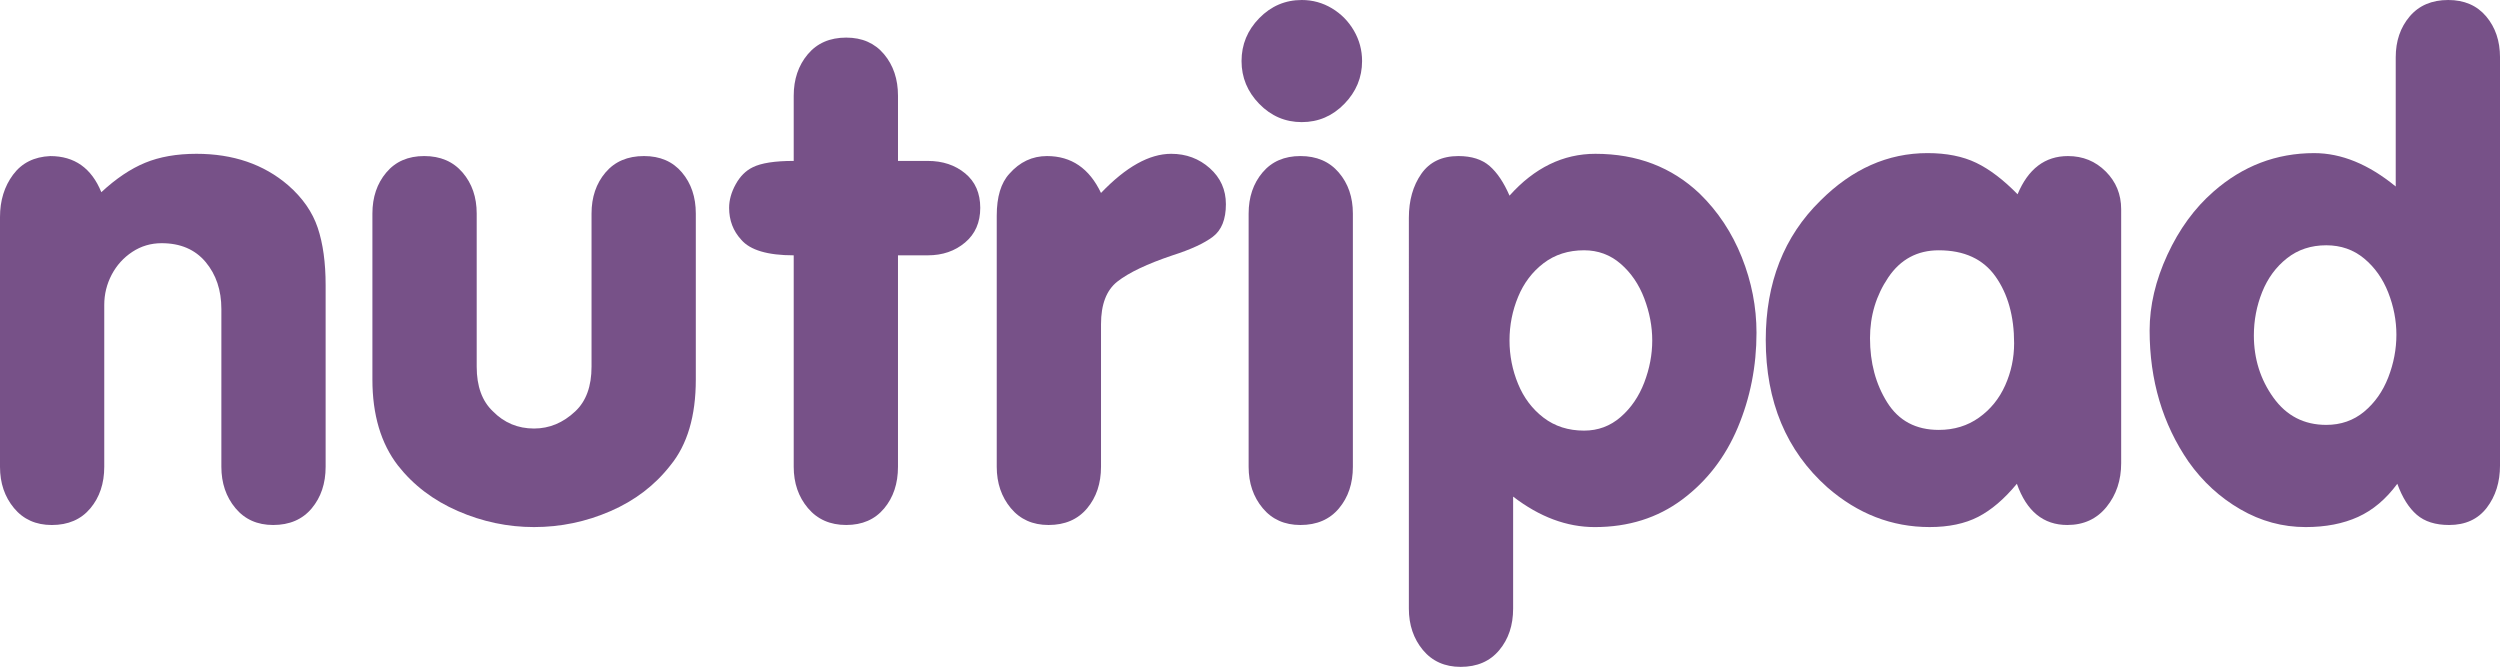
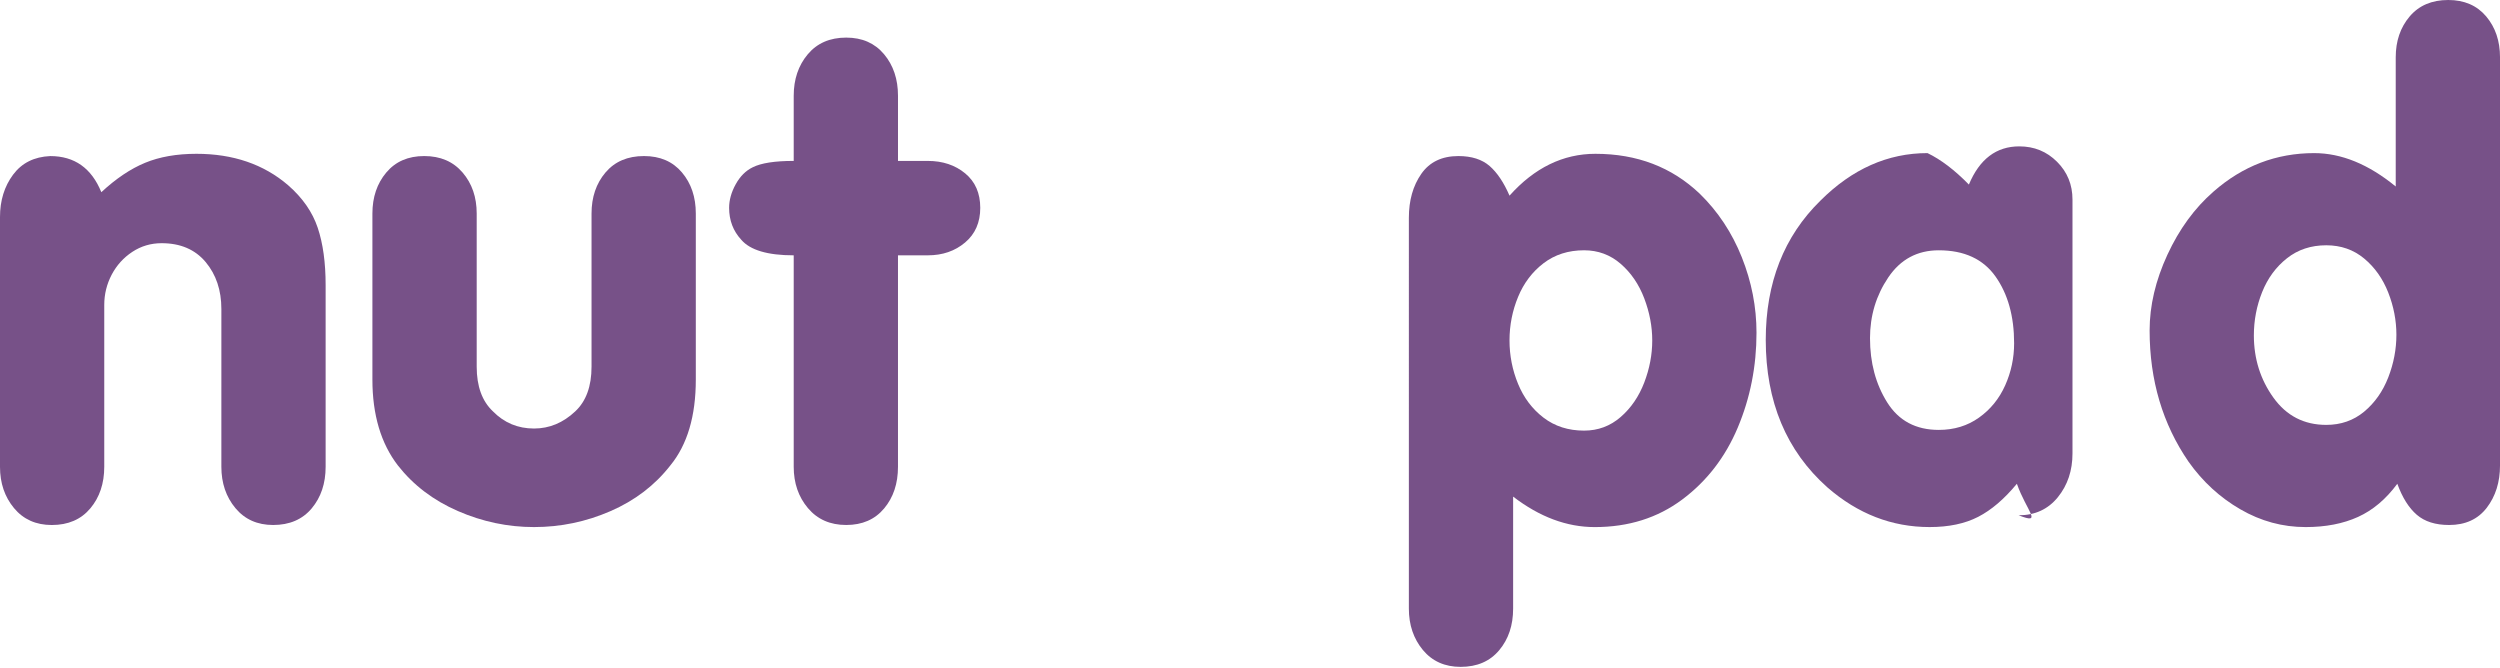
<svg xmlns="http://www.w3.org/2000/svg" version="1.1" id="Layer_1" x="0px" y="0px" width="211.61px" height="56.561px" viewBox="0 0 211.61 56.561" enable-background="new 0 0 211.61 56.561" xml:space="preserve">
  <path fill="#775188" d="M8.577,16.268c1.241-1.151,2.475-1.981,3.702-2.487c1.227-0.507,2.676-0.762,4.348-0.762  c3.107,0,5.693,0.885,7.756,2.655c1.231,1.074,2.068,2.279,2.513,3.613c0.446,1.334,0.667,2.95,0.667,4.847v15.379  c0,1.407-0.393,2.579-1.179,3.519c-0.787,0.937-1.876,1.406-3.263,1.406c-1.338,0-2.404-0.477-3.196-1.43s-1.187-2.119-1.187-3.499  V26.158c0-1.594-0.446-2.92-1.334-3.98c-0.891-1.062-2.131-1.593-3.724-1.593c-0.909,0-1.737,0.245-2.479,0.734  c-0.743,0.489-1.324,1.131-1.746,1.928c-0.418,0.799-0.63,1.652-0.63,2.561v13.702c0,1.408-0.393,2.583-1.18,3.521  c-0.787,0.938-1.875,1.408-3.262,1.408c-1.338,0-2.404-0.477-3.195-1.429C0.395,42.055,0,40.891,0,39.513V18.372  c0-1.398,0.369-2.594,1.107-3.586c0.737-0.992,1.787-1.516,3.146-1.575C6.304,13.21,7.746,14.23,8.577,16.268z" />
  <path fill="#775188" d="M58.896,18.077v14.046c0,3.099-0.719,5.521-2.155,7.272c-1.311,1.681-2.999,2.972-5.067,3.869  c-2.065,0.9-4.224,1.349-6.472,1.349c-2.218,0-4.366-0.451-6.443-1.356c-2.078-0.903-3.771-2.19-5.081-3.861  c-1.437-1.867-2.156-4.292-2.156-7.272V18.077c0-1.387,0.393-2.546,1.175-3.474c0.781-0.93,1.852-1.394,3.21-1.394  c1.369,0,2.451,0.464,3.248,1.394c0.797,0.928,1.195,2.086,1.195,3.474v12.961c0,1.662,0.46,2.923,1.377,3.783  c0.949,0.967,2.107,1.451,3.475,1.451c1.301,0,2.463-0.484,3.489-1.451c0.919-0.86,1.379-2.121,1.379-3.783V18.077  c0-1.387,0.393-2.546,1.179-3.474c0.789-0.93,1.875-1.394,3.263-1.394c1.358,0,2.429,0.462,3.21,1.386  C58.505,15.519,58.896,16.681,58.896,18.077z" />
  <path fill="#775188" d="M76.009,21.612v17.901c0,1.417-0.392,2.592-1.173,3.525c-0.782,0.934-1.852,1.399-3.21,1.399  s-2.438-0.477-3.24-1.429c-0.803-0.954-1.203-2.118-1.203-3.496V21.612c-2.208,0-3.69-0.441-4.441-1.32  c-0.685-0.743-1.026-1.642-1.026-2.698c0-0.655,0.184-1.32,0.556-1.994c0.372-0.675,0.85-1.153,1.436-1.438  c0.713-0.361,1.872-0.542,3.475-0.542V8.109c0-1.398,0.396-2.569,1.187-3.511c0.792-0.944,1.877-1.415,3.256-1.415  c1.35,0,2.417,0.468,3.204,1.407c0.786,0.938,1.18,2.11,1.18,3.519v5.512h2.521c1.261,0,2.316,0.353,3.168,1.056  c0.849,0.704,1.274,1.676,1.274,2.917c0,1.232-0.428,2.21-1.283,2.932c-0.856,0.724-1.908,1.086-3.16,1.086H76.009z" />
-   <path fill="#775188" d="M93.193,16.333c2.113-2.208,4.091-3.314,5.939-3.314c1.27,0,2.36,0.407,3.27,1.217  c0.91,0.812,1.363,1.828,1.363,3.049c0,1.282-0.369,2.201-1.107,2.757c-0.738,0.557-1.874,1.08-3.407,1.57  c-2.152,0.723-3.709,1.465-4.679,2.227c-0.918,0.725-1.378,1.925-1.378,3.607v12.067c0,1.407-0.393,2.579-1.18,3.519  c-0.786,0.937-1.874,1.406-3.262,1.406c-1.339,0-2.405-0.477-3.195-1.429c-0.791-0.954-1.189-2.118-1.189-3.496V18.254  c0-1.593,0.358-2.776,1.071-3.548c0.879-0.998,1.941-1.496,3.182-1.496C90.683,13.21,92.207,14.251,93.193,16.333z" />
-   <path fill="#775188" d="M105.089,5.169c0-1.4,0.5-2.611,1.501-3.634C107.592,0.512,108.793,0,110.189,0  c0.919,0,1.771,0.236,2.553,0.705c0.781,0.471,1.402,1.101,1.861,1.894c0.46,0.793,0.689,1.649,0.689,2.569  c0,1.39-0.502,2.599-1.503,3.626c-1.002,1.028-2.201,1.542-3.601,1.542c-1.396,0-2.598-0.515-3.599-1.542  C105.589,7.768,105.089,6.558,105.089,5.169z M105.689,39.513V18.077c0-1.387,0.392-2.546,1.173-3.474  c0.781-0.93,1.853-1.394,3.211-1.394c1.369,0,2.452,0.464,3.247,1.394c0.796,0.928,1.193,2.086,1.193,3.474v21.436  c0,1.407-0.391,2.579-1.18,3.519c-0.784,0.937-1.874,1.406-3.261,1.406c-1.339,0-2.404-0.477-3.195-1.429  C106.085,42.055,105.689,40.891,105.689,39.513z" />
  <path fill="#775188" d="M127.771,16.561c2.111-2.36,4.534-3.542,7.271-3.542c3.521,0,6.461,1.125,8.826,3.373  c1.546,1.506,2.732,3.299,3.564,5.38c0.83,2.082,1.245,4.214,1.245,6.392c0,2.836-0.528,5.51-1.582,8.02  c-1.057,2.515-2.625,4.546-4.708,6.101c-2.082,1.554-4.55,2.33-7.404,2.33c-2.365,0-4.666-0.859-6.906-2.58v9.486  c0,1.407-0.392,2.58-1.18,3.518c-0.786,0.939-1.872,1.408-3.263,1.408c-1.339,0-2.403-0.477-3.195-1.428  c-0.789-0.955-1.187-2.12-1.187-3.498V18.43c0-1.467,0.35-2.703,1.049-3.709c0.7-1.007,1.747-1.511,3.145-1.511  c1.114,0,1.994,0.281,2.641,0.841C126.729,14.613,127.291,15.449,127.771,16.561z M127.771,28.816c0,1.281,0.242,2.51,0.727,3.685  c0.483,1.174,1.202,2.126,2.156,2.854c0.956,0.729,2.097,1.094,3.429,1.094c1.184,0,2.217-0.386,3.097-1.152  c0.883-0.767,1.545-1.742,1.997-2.921c0.45-1.179,0.675-2.364,0.675-3.56c0-1.182-0.225-2.369-0.675-3.558  c-0.452-1.188-1.114-2.164-1.997-2.928c-0.88-0.762-1.913-1.145-3.097-1.145c-1.332,0-2.473,0.365-3.429,1.093  c-0.954,0.729-1.673,1.678-2.156,2.848C128.014,26.295,127.771,27.526,127.771,28.816z" />
-   <path fill="#775188" d="M170.717,40.948c-1.065,1.291-2.157,2.224-3.277,2.8c-1.119,0.577-2.49,0.865-4.111,0.865  c-3.195,0-6.08-1.118-8.65-3.357c-3.481-3.098-5.219-7.262-5.219-12.491c0-4.828,1.54-8.752,4.618-11.772  c2.688-2.688,5.711-4.033,9.074-4.033c1.612,0,2.986,0.274,4.121,0.821c1.134,0.546,2.301,1.435,3.502,2.663  c0.901-2.155,2.321-3.233,4.268-3.233c1.26,0,2.326,0.435,3.195,1.305c0.871,0.871,1.306,1.935,1.306,3.196v21.494  c0,1.445-0.412,2.68-1.238,3.701c-0.827,1.021-1.935,1.531-3.321,1.531C172.961,44.438,171.538,43.275,170.717,40.948z   M158.285,28.626c0,2.074,0.483,3.886,1.457,5.438c0.974,1.551,2.427,2.325,4.363,2.325c1.3,0,2.436-0.348,3.406-1.041  c0.974-0.694,1.712-1.604,2.216-2.73c0.503-1.125,0.756-2.313,0.756-3.565c0-2.28-0.524-4.161-1.57-5.642  c-1.046-1.482-2.649-2.225-4.808-2.225c-1.818,0-3.243,0.767-4.275,2.298C158.799,25.012,158.285,26.728,158.285,28.626z" />
+   <path fill="#775188" d="M170.717,40.948c-1.065,1.291-2.157,2.224-3.277,2.8c-1.119,0.577-2.49,0.865-4.111,0.865  c-3.195,0-6.08-1.118-8.65-3.357c-3.481-3.098-5.219-7.262-5.219-12.491c0-4.828,1.54-8.752,4.618-11.772  c2.688-2.688,5.711-4.033,9.074-4.033c1.134,0.546,2.301,1.435,3.502,2.663  c0.901-2.155,2.321-3.233,4.268-3.233c1.26,0,2.326,0.435,3.195,1.305c0.871,0.871,1.306,1.935,1.306,3.196v21.494  c0,1.445-0.412,2.68-1.238,3.701c-0.827,1.021-1.935,1.531-3.321,1.531C172.961,44.438,171.538,43.275,170.717,40.948z   M158.285,28.626c0,2.074,0.483,3.886,1.457,5.438c0.974,1.551,2.427,2.325,4.363,2.325c1.3,0,2.436-0.348,3.406-1.041  c0.974-0.694,1.712-1.604,2.216-2.73c0.503-1.125,0.756-2.313,0.756-3.565c0-2.28-0.524-4.161-1.57-5.642  c-1.046-1.482-2.649-2.225-4.808-2.225c-1.818,0-3.243,0.767-4.275,2.298C158.799,25.012,158.285,26.728,158.285,28.626z" />
  <path fill="#775188" d="M202.784,15.786V4.852c0-1.377,0.392-2.53,1.18-3.459C204.752,0.464,205.838,0,207.227,0  c1.357,0,2.428,0.462,3.211,1.386c0.78,0.923,1.173,2.08,1.173,3.467v34.542c0,1.416-0.377,2.611-1.122,3.584  c-0.747,0.973-1.812,1.458-3.188,1.458c-1.154,0-2.064-0.288-2.733-0.864c-0.672-0.577-1.221-1.452-1.65-2.625  c-0.959,1.301-2.068,2.236-3.329,2.808c-1.26,0.571-2.738,0.857-4.427,0.857c-1.955,0-3.797-0.5-5.526-1.502  c-1.733-1.001-3.192-2.344-4.384-4.023c-2.199-3.197-3.3-6.902-3.3-11.114c0-2.102,0.502-4.238,1.503-6.407  c1.002-2.17,2.304-3.954,3.907-5.352c2.473-2.169,5.312-3.255,8.519-3.255C198.185,12.96,200.485,13.902,202.784,15.786z   M190.776,28.391c0,1.976,0.553,3.733,1.657,5.269c1.104,1.537,2.595,2.304,4.47,2.304c1.242,0,2.312-0.374,3.212-1.122  c0.9-0.749,1.577-1.715,2.038-2.898c0.459-1.184,0.688-2.387,0.688-3.61c0-1.204-0.229-2.393-0.688-3.567  c-0.461-1.173-1.138-2.135-2.038-2.884c-0.899-0.748-1.97-1.122-3.212-1.122c-1.289,0-2.398,0.367-3.327,1.101  c-0.93,0.734-1.627,1.686-2.097,2.855C191.012,25.885,190.776,27.11,190.776,28.391z" />
</svg>